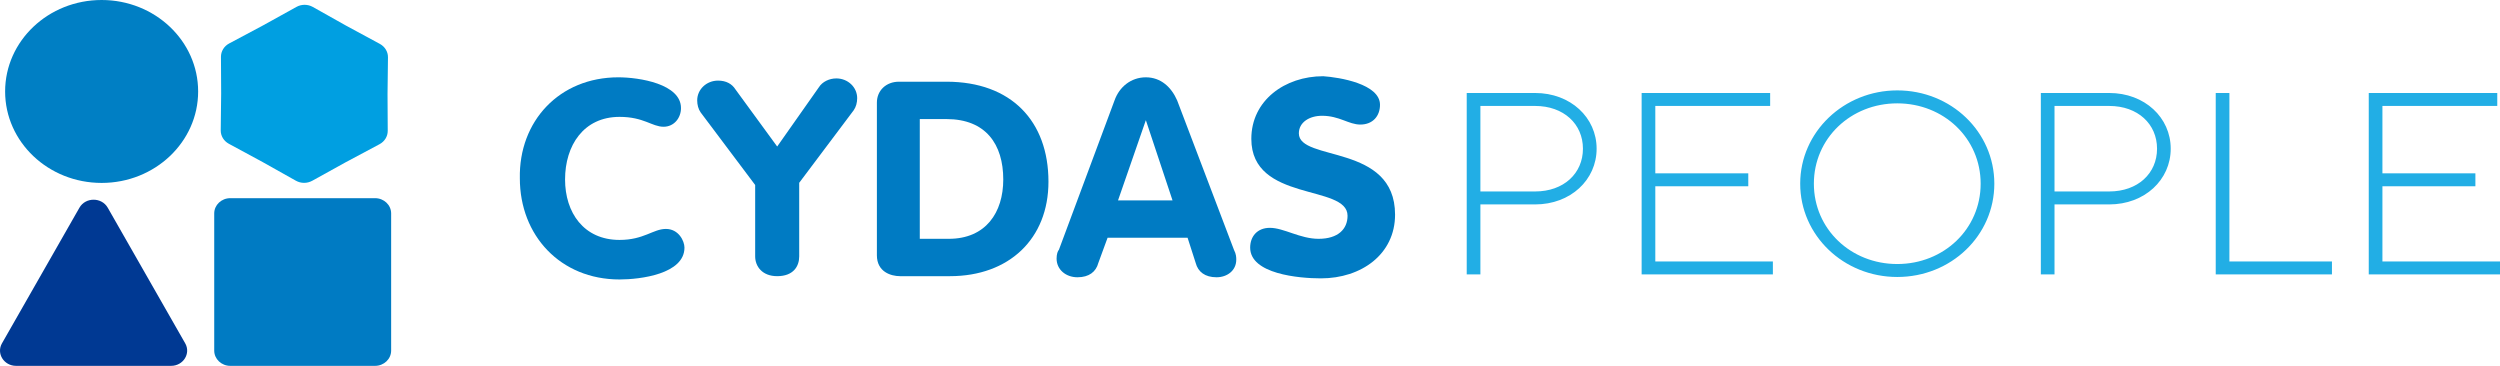
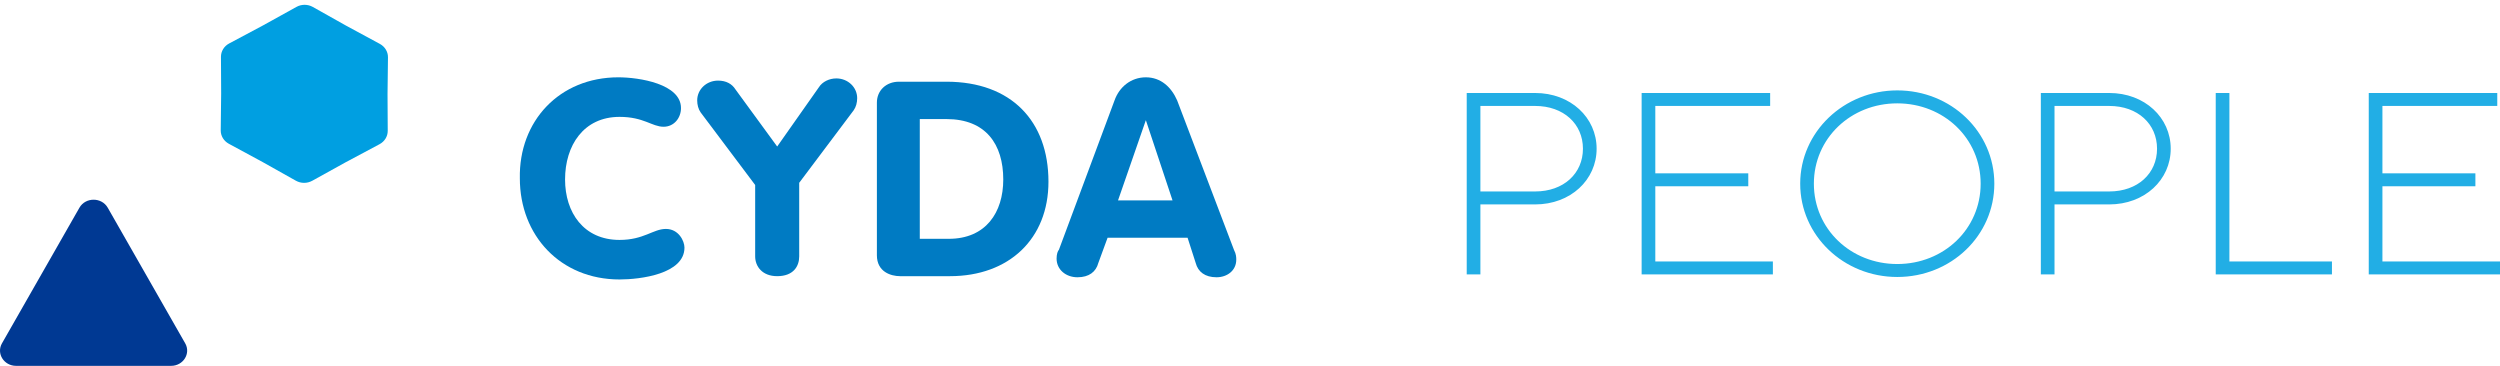
<svg xmlns="http://www.w3.org/2000/svg" width="164" height="24" viewBox="0 0 164 24" fill="none">
  <path d="M40.566 5.072C41.935 5.072 44.673 5.505 44.673 7.09C44.673 7.739 44.216 8.315 43.532 8.315C42.771 8.315 42.239 7.667 40.642 7.667C38.285 7.667 37.068 9.541 37.068 11.775C37.068 13.937 38.285 15.739 40.642 15.739C42.239 15.739 42.847 15.018 43.684 15.018C44.52 15.018 44.901 15.811 44.901 16.243C44.901 17.973 42.011 18.333 40.642 18.333C36.764 18.333 34.102 15.45 34.102 11.703C34.026 7.955 36.688 5.072 40.566 5.072Z" fill="#007BC3" />
  <path d="M49.539 12.135L45.965 7.378C45.812 7.162 45.736 6.874 45.736 6.585C45.736 5.865 46.345 5.288 47.105 5.288C47.638 5.288 48.018 5.504 48.246 5.865L50.983 9.612L53.721 5.721C53.949 5.36 54.406 5.144 54.862 5.144C55.622 5.144 56.231 5.721 56.231 6.441C56.231 6.73 56.155 7.018 56.002 7.234L52.428 11.991V16.82C52.428 17.468 52.048 18.117 50.983 18.117C49.995 18.117 49.539 17.468 49.539 16.82V12.135Z" fill="#007BC3" />
  <path d="M57.524 6.73C57.524 5.937 58.133 5.36 58.969 5.36H62.087C66.346 5.36 68.779 7.955 68.779 11.919C68.779 15.666 66.194 18.117 62.315 18.117H59.045C58.437 18.117 57.524 17.829 57.524 16.748V6.73ZM60.338 15.666H62.239C64.673 15.666 65.814 13.937 65.814 11.775C65.814 9.468 64.673 7.811 62.087 7.811H60.338V15.666Z" fill="#007BC3" />
  <path d="M73.114 6.586C73.418 5.721 74.179 5.072 75.168 5.072C76.156 5.072 76.841 5.721 77.221 6.586L80.947 16.387C81.099 16.676 81.099 16.892 81.099 17.036C81.099 17.757 80.491 18.189 79.806 18.189C79.046 18.189 78.59 17.829 78.438 17.252L77.905 15.595H72.658L72.05 17.252C71.897 17.829 71.441 18.189 70.681 18.189C69.92 18.189 69.312 17.685 69.312 16.964C69.312 16.676 69.388 16.459 69.464 16.387L73.114 6.586ZM73.343 13.144H76.917L75.168 7.883L73.343 13.144Z" fill="#007BC3" />
-   <path d="M90.528 6.874C90.528 7.595 90.072 8.171 89.235 8.171C88.475 8.171 87.866 7.595 86.726 7.595C85.889 7.595 85.205 8.027 85.205 8.748C85.205 10.621 91.516 9.396 91.516 14.081C91.516 16.675 89.311 18.261 86.65 18.261C85.205 18.261 82.011 17.973 82.011 16.243C82.011 15.522 82.467 14.946 83.304 14.946C84.216 14.946 85.281 15.666 86.498 15.666C87.79 15.666 88.399 15.018 88.399 14.153C88.399 12.063 82.087 13.288 82.087 9.108C82.087 6.586 84.292 5 86.802 5C87.866 5.072 90.528 5.505 90.528 6.874Z" fill="#007BC3" />
  <path d="M96.217 6.1V18H97.114V13.41H100.702C103.034 13.41 104.738 11.795 104.738 9.755C104.738 7.715 103.034 6.1 100.702 6.1H96.217ZM100.702 6.95C102.585 6.95 103.841 8.14 103.841 9.755C103.841 11.37 102.585 12.56 100.702 12.56H97.114V6.95H100.702ZM108.588 17.15V12.22H114.687V11.37H108.588V6.95H116.122V6.1H107.691V18H116.301V17.15H108.588ZM129.931 12.05C129.931 15.025 127.51 17.32 124.46 17.32C121.411 17.32 118.99 15.025 118.99 12.05C118.99 9.075 121.411 6.78 124.46 6.78C127.51 6.78 129.931 9.075 129.931 12.05ZM130.828 12.05C130.828 8.65 127.994 5.93 124.46 5.93C120.963 5.93 118.093 8.65 118.093 12.05C118.093 15.45 120.945 18.17 124.46 18.17C127.994 18.17 130.828 15.45 130.828 12.05ZM133.879 6.1V18H134.776V13.41H138.363C140.695 13.41 142.399 11.795 142.399 9.755C142.399 7.715 140.695 6.1 138.363 6.1H133.879ZM138.363 6.95C140.247 6.95 141.502 8.14 141.502 9.755C141.502 11.37 140.247 12.56 138.363 12.56H134.776V6.95H138.363ZM152.976 18V17.15H146.249V6.1H145.352V18H152.976ZM156.287 17.15V12.22H162.386V11.37H156.287V6.95H163.821V6.1H155.39V18H164V17.15H156.287Z" fill="#22AEE5" />
-   <path d="M6.667 12C10.163 12 12.998 9.314 12.998 6C12.998 2.686 10.163 0 6.667 0C3.17 0 0.336 2.686 0.336 6C0.336 9.314 3.17 12 6.667 12Z" fill="#007FC4" />
  <path d="M14.495 3.728C14.493 3.365 14.699 3.029 15.033 2.851L17.251 1.669L19.449 0.452C19.78 0.269 20.189 0.27 20.519 0.455L22.708 1.685L24.919 2.88C25.251 3.06 25.455 3.397 25.451 3.76L25.422 6.172L25.435 8.584C25.437 8.947 25.231 9.282 24.897 9.46L22.679 10.643L20.482 11.859C20.151 12.042 19.741 12.041 19.412 11.856L17.222 10.627L15.012 9.431C14.679 9.251 14.475 8.914 14.48 8.551L14.508 6.14L14.495 3.728Z" fill="#009FE1" />
-   <path d="M24.604 13H15.108C14.525 13 14.053 13.448 14.053 14V23C14.053 23.552 14.525 24 15.108 24H24.604C25.187 24 25.659 23.552 25.659 23V14C25.659 13.448 25.187 13 24.604 13Z" fill="#007BC3" />
  <path d="M5.211 13.625C5.61 12.926 6.668 12.926 7.067 13.625L12.15 22.524C12.53 23.19 12.021 24 11.222 24H1.057C0.257 24 -0.252 23.19 0.129 22.524L5.211 13.625Z" fill="#003993" />
</svg>